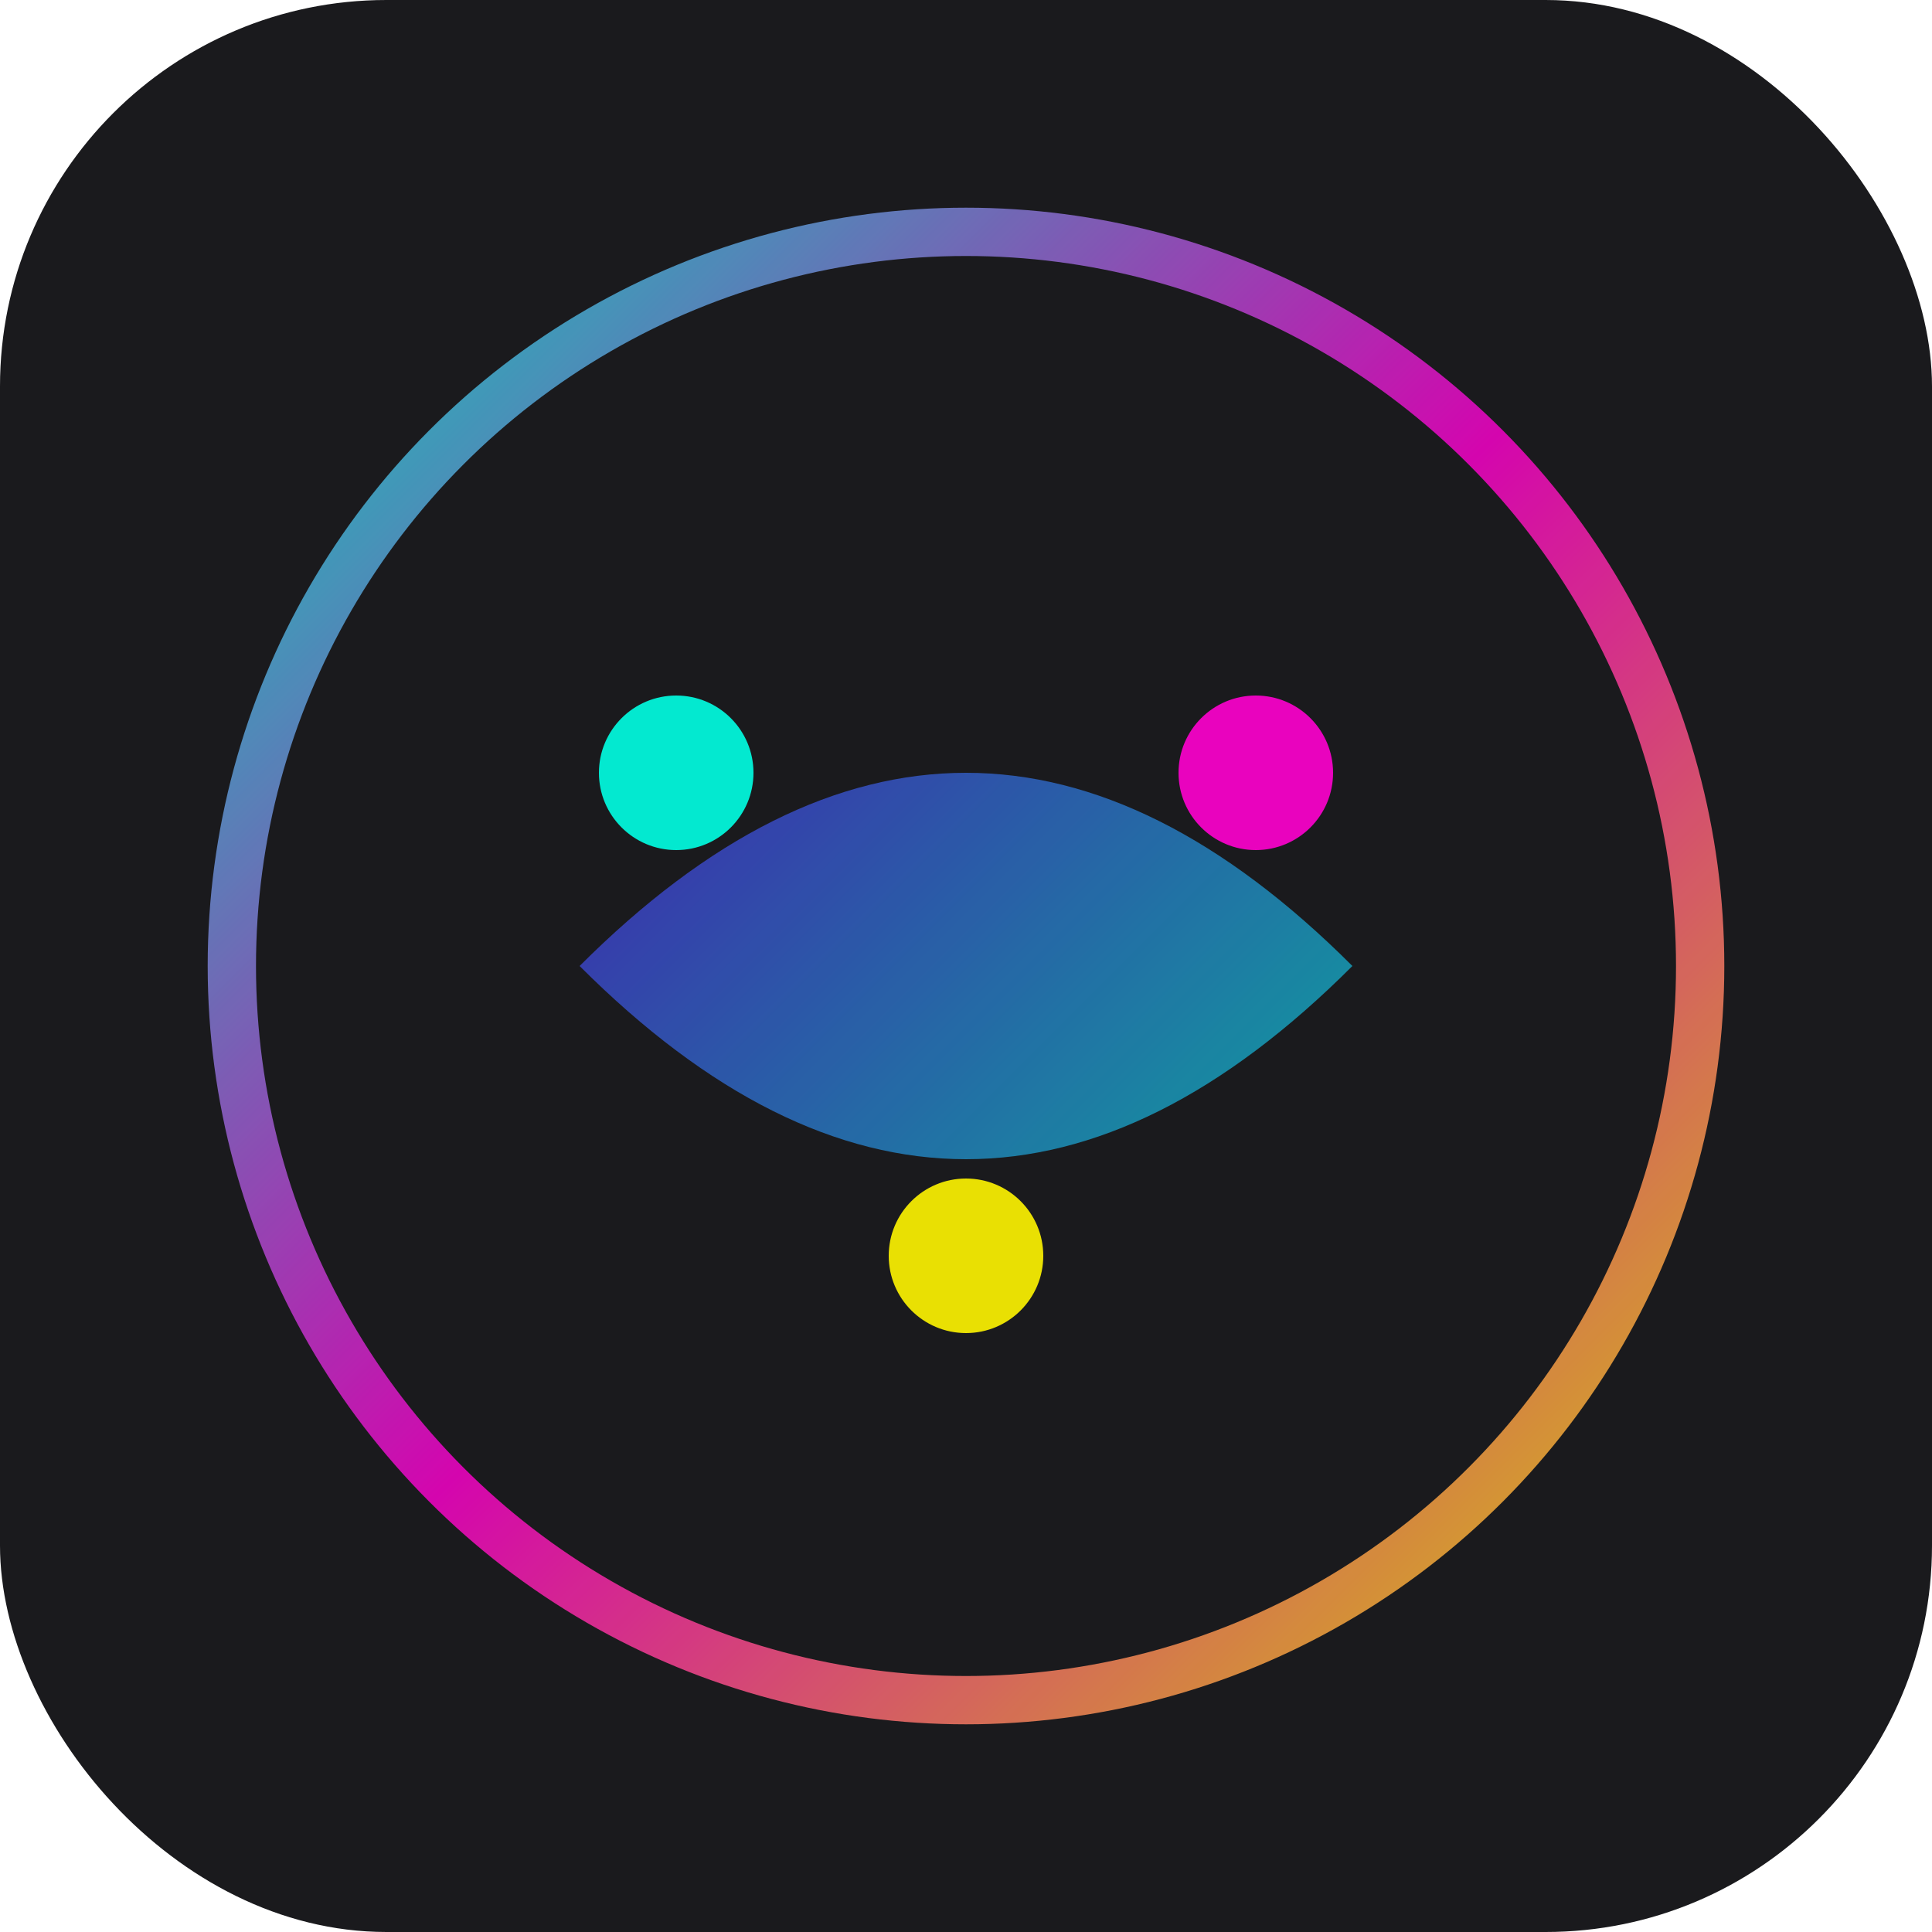
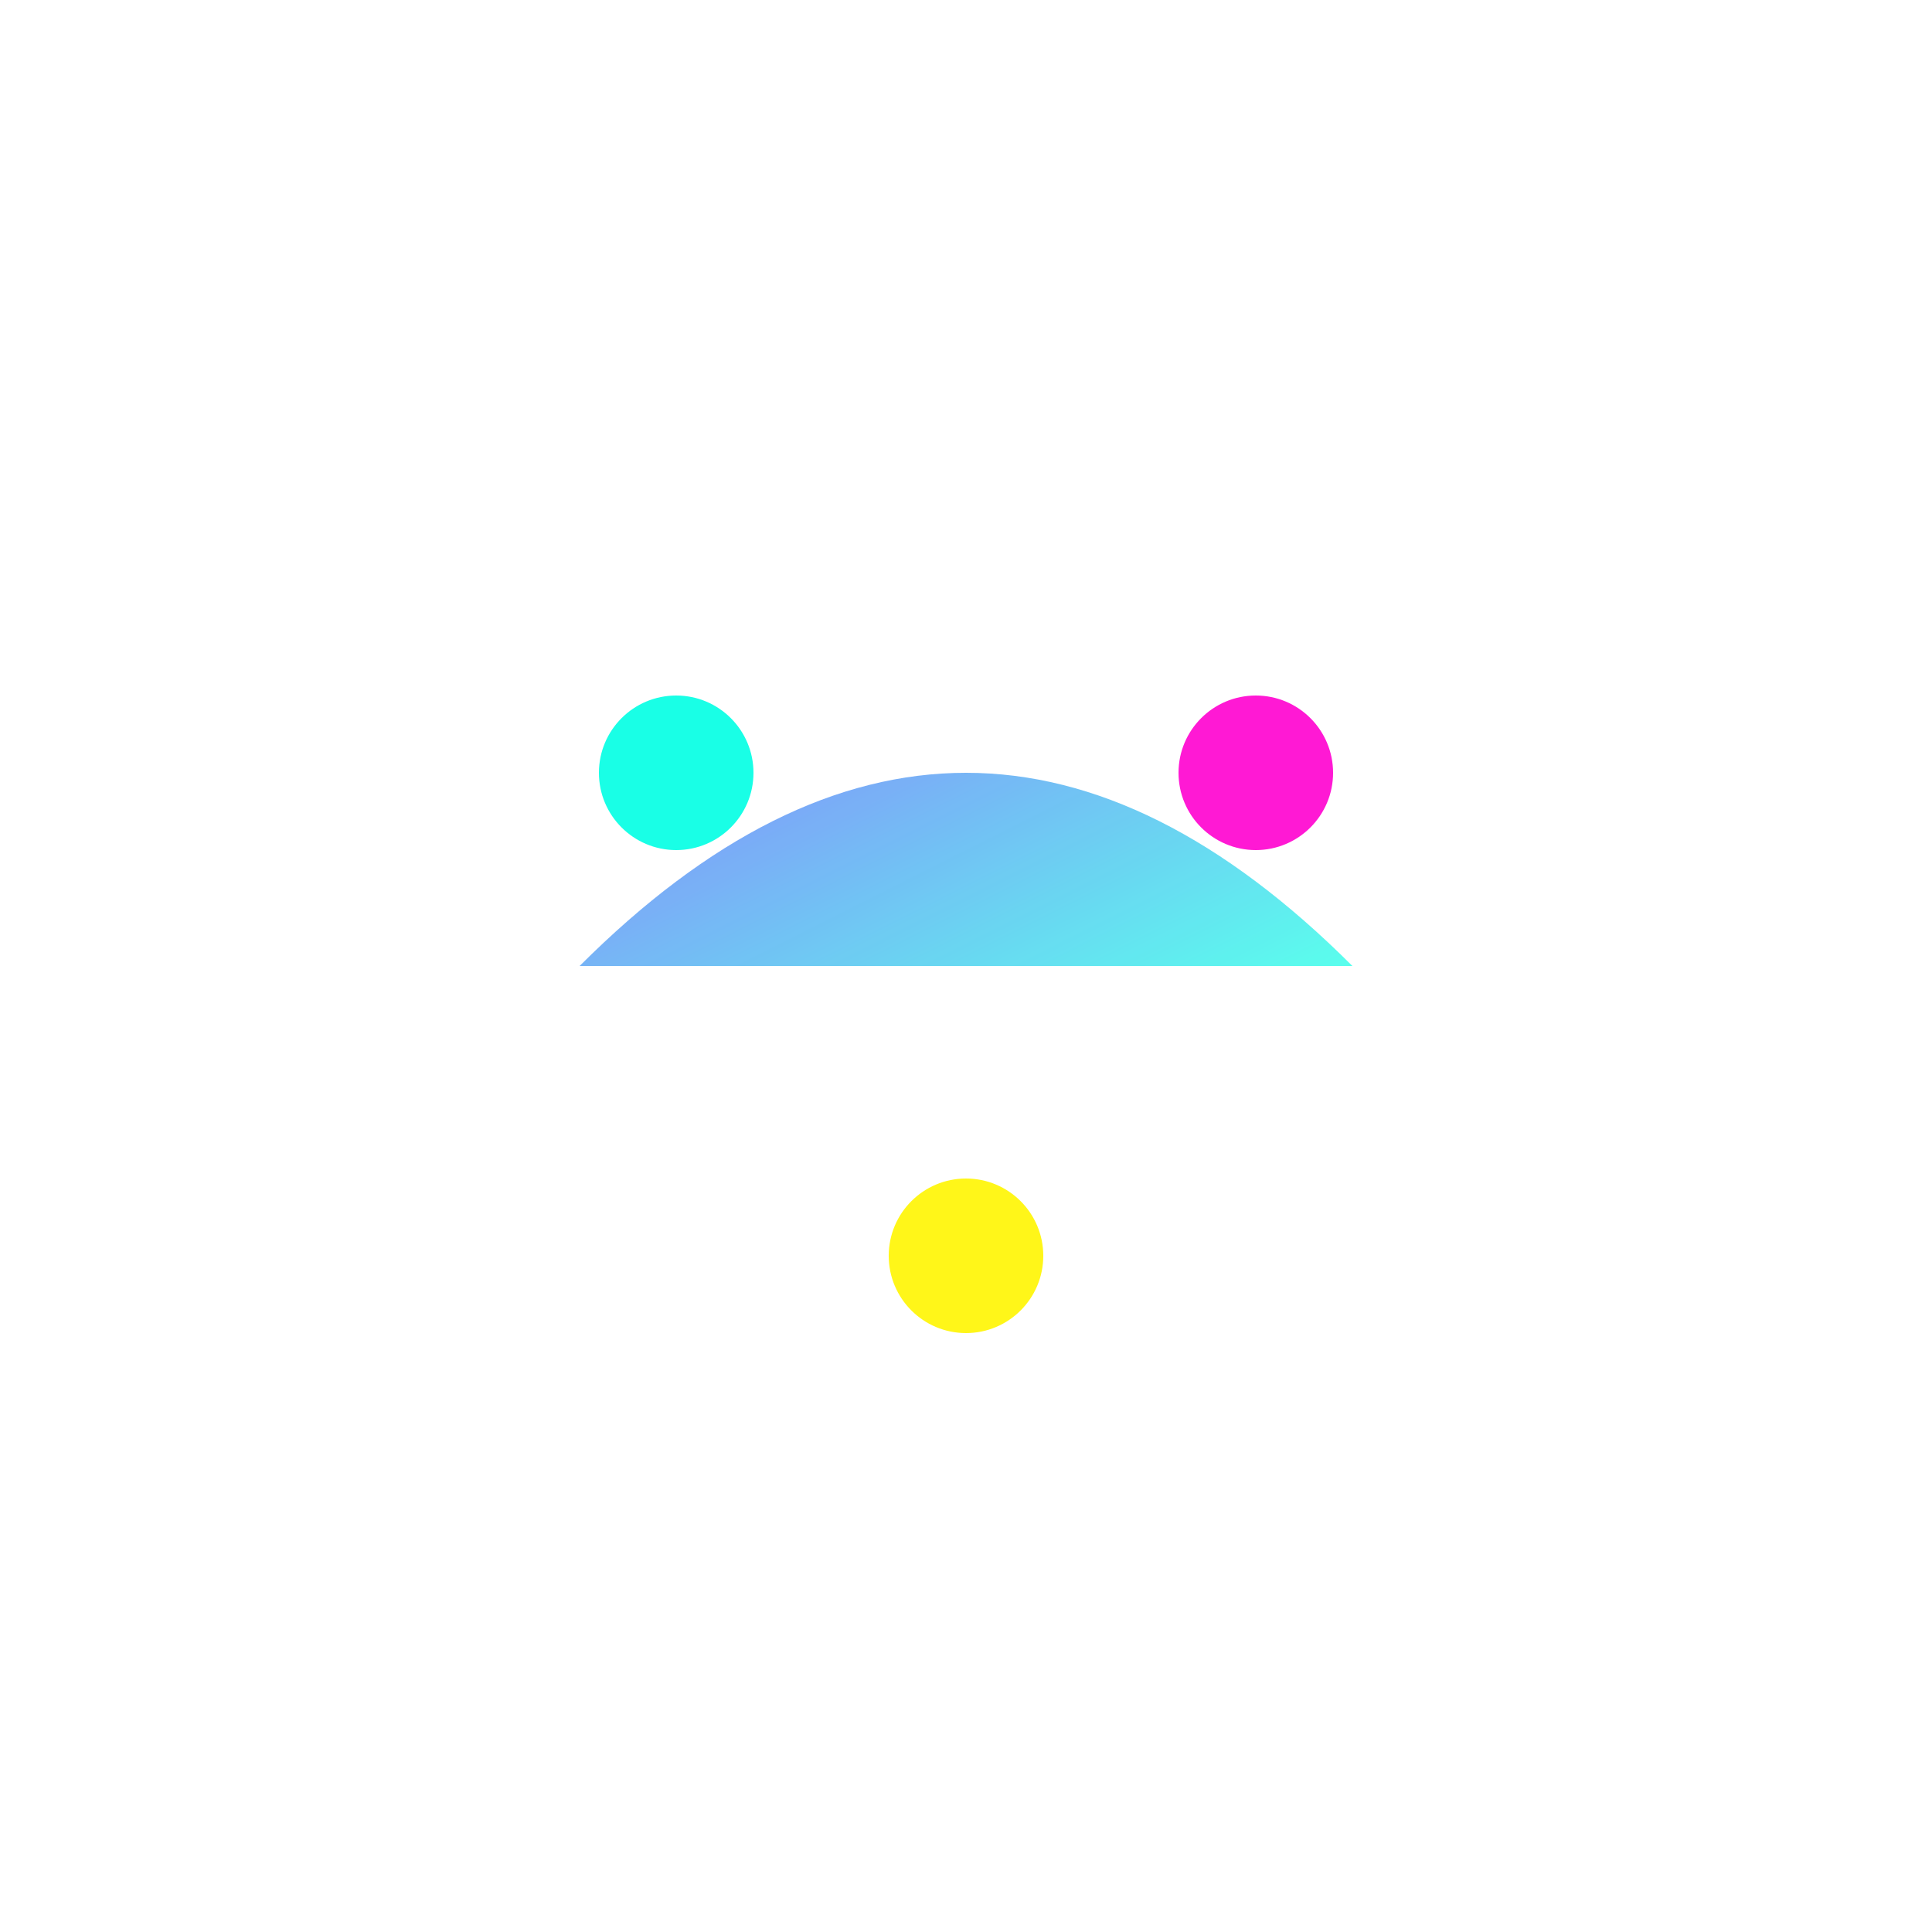
<svg xmlns="http://www.w3.org/2000/svg" viewBox="0 0 100 100">
  <defs>
    <linearGradient id="grad1" x1="0%" y1="0%" x2="100%" y2="100%">
      <stop offset="0%" style="stop-color:#00FFE3;stop-opacity:1" />
      <stop offset="50%" style="stop-color:#FF00D0;stop-opacity:1" />
      <stop offset="100%" style="stop-color:#FFF500;stop-opacity:1" />
    </linearGradient>
    <linearGradient id="grad2" x1="0%" y1="0%" x2="100%" y2="100%">
      <stop offset="0%" style="stop-color:#5C1AFF;stop-opacity:0.8" />
      <stop offset="100%" style="stop-color:#00FFE3;stop-opacity:0.8" />
    </linearGradient>
    <filter id="glow">
      <feGaussianBlur stdDeviation="2" result="coloredBlur" />
      <feMerge>
        <feMergeNode in="coloredBlur" />
        <feMergeNode in="SourceGraphic" />
      </feMerge>
    </filter>
  </defs>
-   <rect width="100" height="100" fill="#1A1A1D" rx="20" />
-   <circle cx="50" cy="50" r="38" fill="none" stroke="url(#grad1)" stroke-width="2.5" opacity="0.9" filter="url(#glow)" />
-   <path d="M 30 50 Q 50 30, 70 50 Q 50 70, 30 50" fill="url(#grad2)" opacity="0.9" filter="url(#glow)" />
+   <path d="M 30 50 Q 50 30, 70 50 " fill="url(#grad2)" opacity="0.9" filter="url(#glow)" />
  <circle cx="35" cy="40" r="4" fill="#00FFE3" opacity="0.9" />
  <circle cx="65" cy="40" r="4" fill="#FF00D0" opacity="0.9" />
  <circle cx="50" cy="65" r="4" fill="#FFF500" opacity="0.9" />
</svg>